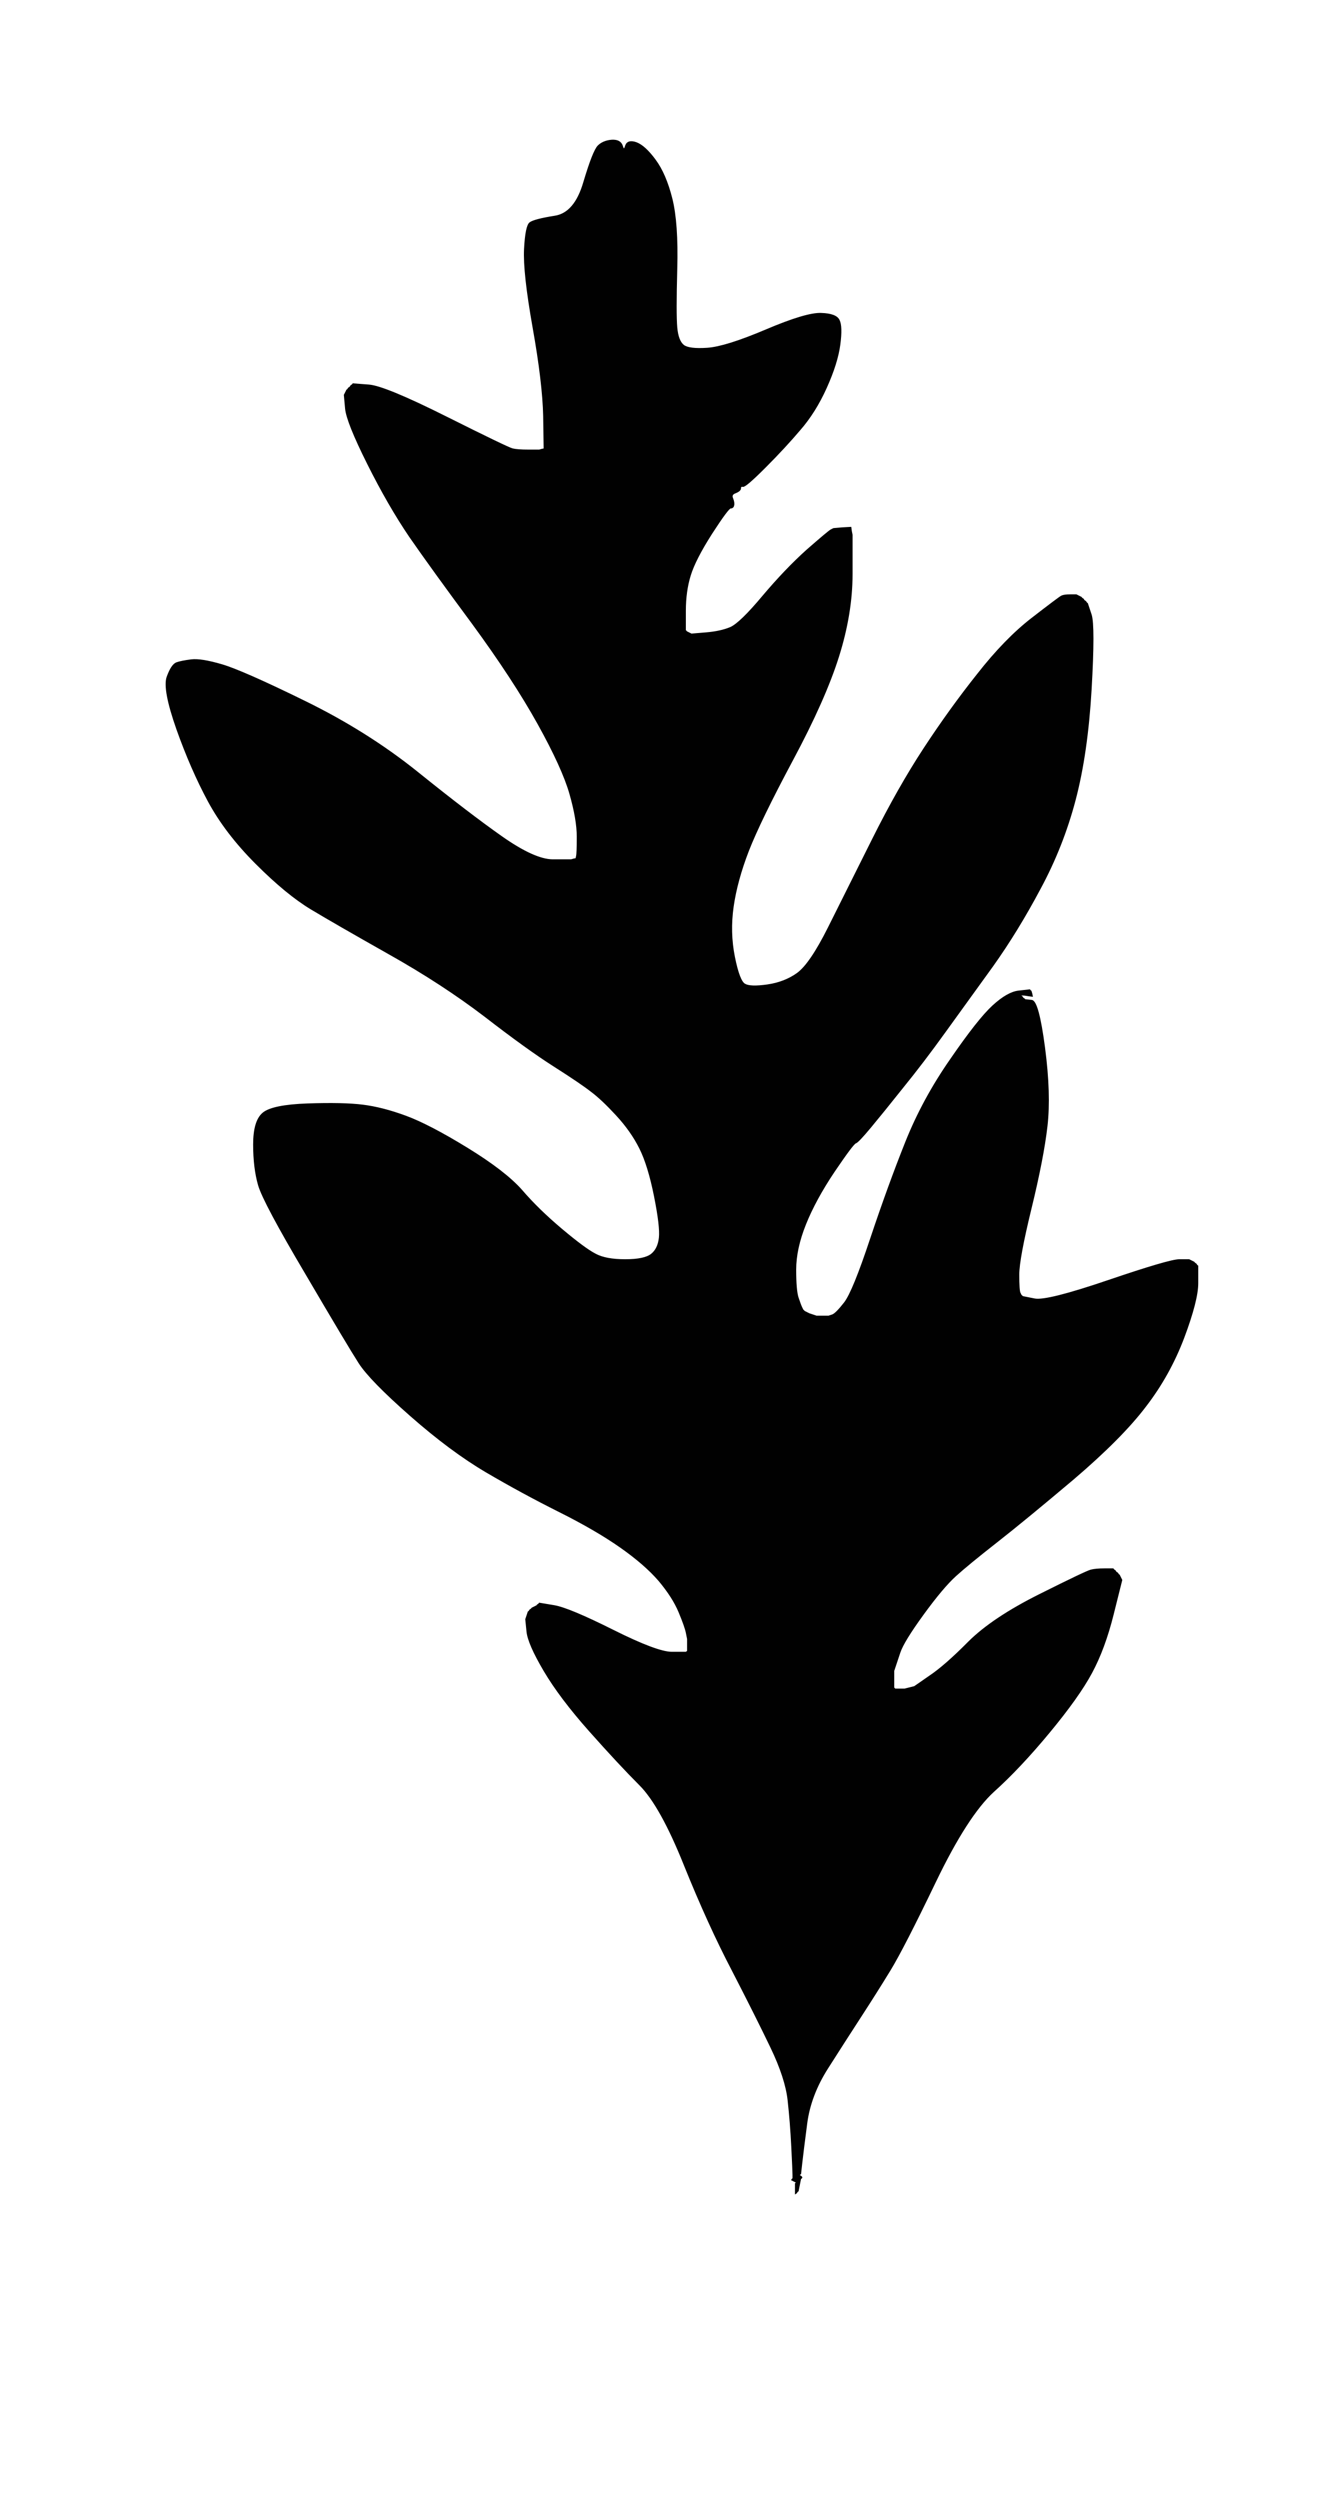
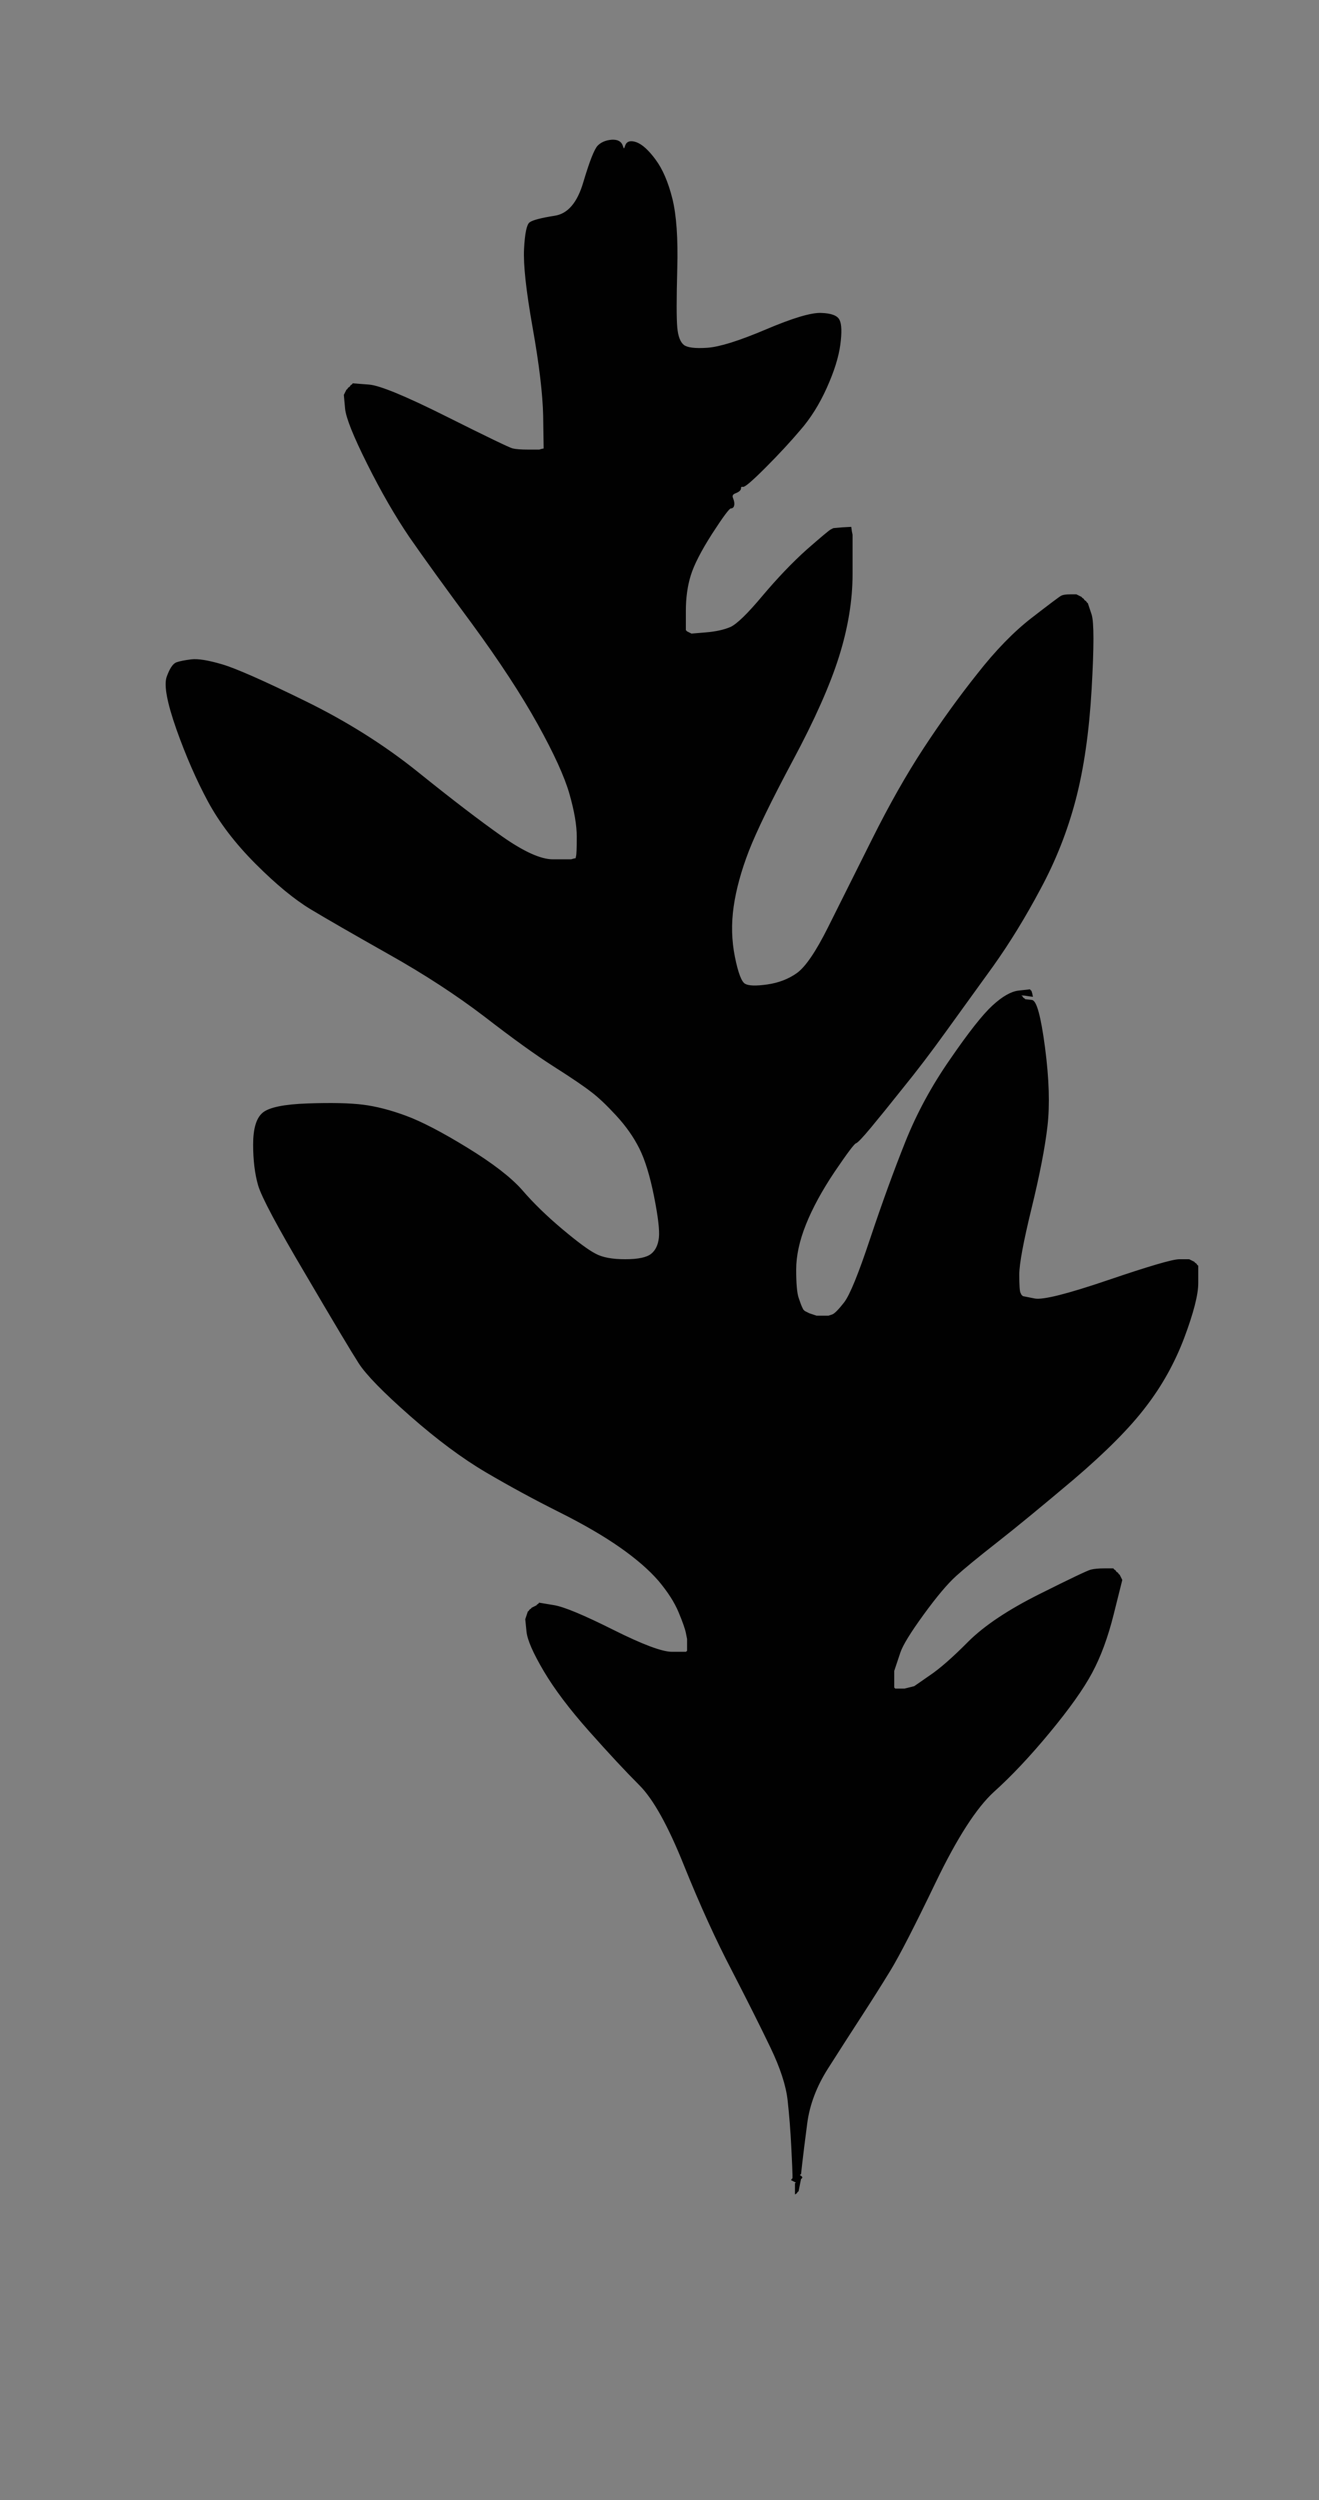
<svg xmlns="http://www.w3.org/2000/svg" width="538" height="1019">
  <rect width="100%" height="100%" fill="#808080" stroke="none" />
-   <path style="opacity:1;fill:#FFFFFF;fill-rule:evenodd;stroke:#FFFFFF;stroke-width:0.5px;stroke-linecap:butt;stroke-linejoin:miter;stroke-opacity:1;" d="M 0.0 509.5 L 0.0 0.0 L 269.0 0.0 L 538.0 0.0 L 538.0 509.5 L 538.0 1019.0 L 269.0 1019.0 L 0.0 1019.0 L 0.0 509.5 z  M 279.5 249.0 L 279.5 257.0 L 279.8 257.2 L 280.0 257.5 L 281.0 258.0 L 282.0 258.5 L 288.0 258.0 Q 294.0 257.5 298.0 255.8 Q 302.0 254.0 311.2 243.0 Q 320.5 232.0 329.2 224.2 Q 338.0 216.5 339.0 216.0 L 340.0 215.5 L 343.5 215.2 L 347.0 215.0 L 347.2 216.5 L 347.5 218.0 L 347.5 234.0 Q 347.5 250.0 342.0 267.5 Q 336.5 285.0 323.2 309.8 Q 310.0 334.5 305.2 346.8 Q 300.5 359.0 299.0 369.5 Q 297.5 380.0 299.5 390.0 Q 301.5 400.0 303.8 401.2 Q 306.0 402.5 313.0 401.5 Q 320.0 400.5 325.2 396.8 Q 330.5 393.0 338.0 378.0 Q 345.5 363.0 356.0 342.0 Q 366.5 321.0 377.0 305.0 Q 387.5 289.0 398.8 274.8 Q 410.0 260.5 421.0 252.0 Q 432.0 243.5 433.0 243.0 Q 434.0 242.5 436.5 242.5 L 439.0 242.5 L 440.0 243.0 L 441.0 243.5 L 441.2 243.8 L 441.5 244.0 L 441.8 244.2 L 442.0 244.5 L 442.2 244.8 L 442.5 245.0 L 442.8 245.2 L 443.0 245.5 L 443.2 245.8 L 443.5 246.0 L 445.0 250.5 Q 446.5 255.0 445.0 281.0 Q 443.5 307.0 438.5 326.0 Q 433.5 345.0 424.2 362.2 Q 415.0 379.5 404.8 393.8 Q 394.5 408.0 385.5 420.5 Q 376.5 433.0 368.2 443.2 Q 360.0 453.5 355.0 459.5 Q 350.0 465.5 349.0 465.8 Q 348.0 466.0 340.2 477.5 Q 332.5 489.0 328.5 499.0 Q 324.5 509.0 324.5 517.5 Q 324.5 526.0 325.5 529.0 Q 326.5 532.0 327.0 533.0 L 327.5 534.0 L 327.8 534.2 L 328.0 534.5 L 329.0 535.0 L 330.0 535.5 L 331.5 536.0 L 333.0 536.5 L 335.5 536.5 L 338.0 536.5 L 339.5 536.0 Q 341.0 535.5 344.5 531.0 Q 348.0 526.5 355.2 504.8 Q 362.5 483.0 369.5 465.5 Q 376.5 448.0 387.8 431.8 Q 399.0 415.5 405.0 410.0 Q 411.0 404.5 415.5 404.0 L 420.0 403.5 L 420.2 403.8 L 420.5 404.0 L 420.8 405.0 L 421.0 406.0 L 419.5 405.8 Q 418.0 405.5 417.0 405.5 L 416.0 405.5 L 416.2 405.8 L 416.5 406.0 L 416.8 406.2 L 417.0 406.5 L 417.2 406.8 L 417.5 407.0 L 417.8 407.2 L 418.0 407.5 L 420.8 407.8 Q 423.5 408.0 426.0 427.0 Q 428.5 446.0 427.0 459.0 Q 425.5 472.0 420.5 492.5 Q 415.5 513.0 415.5 519.5 Q 415.5 526.0 416.0 527.0 L 416.5 528.0 L 416.8 528.2 L 417.0 528.5 L 422.0 529.5 Q 427.0 530.5 452.0 522.0 Q 477.0 513.5 481.0 513.5 L 485.0 513.5 L 486.0 514.0 L 487.0 514.5 L 487.2 514.8 L 487.5 515.0 L 487.8 515.2 L 488.0 515.5 L 488.2 515.8 L 488.5 516.0 L 488.5 523.0 Q 488.5 530.0 482.8 545.2 Q 477.0 560.5 467.2 573.2 Q 457.5 586.0 437.8 602.8 Q 418.0 619.5 406.5 628.5 Q 395.0 637.5 389.8 642.2 Q 384.5 647.0 376.5 658.0 Q 368.5 669.0 367.0 673.5 Q 365.5 678.0 365.0 679.5 L 364.5 681.0 L 364.5 684.5 L 364.5 688.0 L 364.8 688.2 L 365.0 688.5 L 367.0 688.5 L 369.0 688.5 L 371.0 688.0 L 373.0 687.5 L 379.2 683.2 Q 385.5 679.0 395.2 669.2 Q 405.0 659.5 424.0 650.0 Q 443.0 640.5 445.0 640.0 Q 447.0 639.5 450.5 639.5 L 454.0 639.5 L 454.2 639.8 L 454.5 640.0 L 454.8 640.2 L 455.0 640.5 L 455.2 640.8 L 455.5 641.0 L 455.8 641.2 L 456.0 641.5 L 456.2 641.8 L 456.5 642.0 L 457.0 643.0 L 457.5 644.0 L 454.0 658.0 Q 450.5 672.0 445.2 681.8 Q 440.0 691.5 428.0 706.0 Q 416.0 720.5 405.2 730.2 Q 394.5 740.0 381.5 767.0 Q 368.5 794.0 363.0 803.0 Q 357.5 812.0 351.0 822.0 Q 344.5 832.0 337.5 843.0 Q 330.5 854.0 329.0 865.5 Q 327.5 877.0 327.0 881.5 L 326.5 886.0 L 326.2 886.2 L 326.0 886.5 L 326.2 886.8 L 326.5 887.0 L 326.8 887.2 L 327.0 887.5 L 326.8 887.8 L 326.5 888.0 L 326.0 890.5 L 325.5 893.0 L 325.2 893.2 L 325.0 893.5 L 324.8 893.8 L 324.5 894.0 L 324.5 892.0 L 324.5 890.0 L 324.8 889.8 L 325.0 889.5 L 324.0 889.0 L 323.0 888.5 L 323.2 888.2 L 323.5 888.0 L 323.5 886.5 Q 323.5 885.0 323.0 875.0 Q 322.5 865.0 321.5 856.0 Q 320.5 847.0 314.5 834.5 Q 308.5 822.0 298.8 803.2 Q 289.0 784.5 279.2 760.2 Q 269.5 736.0 261.0 727.5 Q 252.5 719.0 240.5 705.5 Q 228.5 692.0 222.0 681.0 Q 215.5 670.0 215.0 665.0 L 214.5 660.0 L 215.0 658.5 L 215.5 657.0 L 215.8 656.8 L 216.0 656.5 L 216.2 656.2 L 216.5 656.0 L 216.8 655.8 L 217.0 655.5 L 218.0 655.0 L 219.0 654.5 L 219.2 654.2 L 219.5 654.0 L 219.8 653.8 L 220.0 653.5 L 226.0 654.5 Q 232.0 655.5 250.0 664.5 Q 268.0 673.5 274.0 673.5 L 280.0 673.5 L 280.2 673.2 L 280.5 673.0 L 280.5 670.5 L 280.5 668.0 L 280.0 665.5 Q 279.5 663.0 277.0 657.0 Q 274.5 651.0 268.8 644.2 Q 263.0 637.5 253.0 630.5 Q 243.0 623.5 228.0 616.0 Q 213.0 608.5 198.5 600.0 Q 184.0 591.5 167.5 577.0 Q 151.0 562.5 146.5 555.5 Q 142.0 548.5 124.8 519.2 Q 107.5 490.0 105.5 483.0 Q 103.5 476.0 103.5 466.5 Q 103.5 457.0 107.2 453.8 Q 111.0 450.5 125.5 450.0 Q 140.0 449.5 148.0 450.5 Q 156.0 451.5 165.5 455.0 Q 175.0 458.5 190.5 468.0 Q 206.0 477.5 212.8 485.2 Q 219.5 493.0 229.0 501.0 Q 238.5 509.0 242.8 511.2 Q 247.0 513.5 255.0 513.5 Q 263.0 513.5 265.8 511.2 Q 268.5 509.0 269.0 504.5 Q 269.5 500.0 267.0 487.5 Q 264.5 475.0 261.0 468.0 Q 257.5 461.0 251.5 454.5 Q 245.5 448.0 241.2 444.8 Q 237.0 441.5 226.0 434.5 Q 215.0 427.5 197.8 414.2 Q 180.5 401.0 158.8 388.8 Q 137.0 376.5 127.0 370.5 Q 117.0 364.5 104.5 352.0 Q 92.0 339.5 85.0 326.5 Q 78.0 313.5 72.2 297.2 Q 66.5 281.0 68.2 276.0 Q 70.0 271.0 72.0 270.2 Q 74.0 269.5 78.0 269.0 Q 82.0 268.5 90.5 271.0 Q 99.0 273.5 124.5 286.0 Q 150.0 298.5 170.5 315.0 Q 191.0 331.5 204.5 341.0 Q 218.0 350.5 225.5 350.5 L 233.0 350.5 L 234.0 350.2 L 235.0 350.0 L 235.2 349.0 Q 235.5 348.0 235.5 341.0 Q 235.5 334.0 232.5 323.5 Q 229.5 313.0 219.5 295.0 Q 209.5 277.0 192.8 254.2 Q 176.0 231.5 167.2 218.8 Q 158.5 206.0 150.0 189.0 Q 141.5 172.0 141.0 166.5 L 140.5 161.0 L 141.0 160.0 L 141.5 159.0 L 141.8 158.8 L 142.0 158.5 L 142.2 158.2 L 142.5 158.0 L 142.8 157.8 L 143.0 157.5 L 143.2 157.2 L 143.5 157.0 L 143.8 156.8 L 144.0 156.5 L 150.5 157.0 Q 157.0 157.5 182.0 170.0 Q 207.0 182.5 209.0 183.0 Q 211.0 183.5 215.5 183.5 L 220.0 183.5 L 221.0 183.2 L 222.0 183.0 L 221.8 169.5 Q 221.5 156.0 217.5 133.5 Q 213.5 111.0 214.0 101.5 Q 214.5 92.0 216.2 90.8 Q 218.0 89.5 226.2 88.2 Q 234.5 87.0 238.2 74.2 Q 242.0 61.5 244.0 59.5 Q 246.0 57.5 249.5 57.2 Q 253.0 57.0 253.8 59.5 Q 254.5 62.0 255.2 59.5 Q 256.0 57.0 259.5 58.2 Q 263.0 59.5 267.2 65.2 Q 271.5 71.0 274.0 81.0 Q 276.5 91.0 276.0 109.5 Q 275.5 128.0 276.0 133.5 Q 276.5 139.0 278.8 140.8 Q 281.0 142.5 288.5 142.0 Q 296.0 141.5 312.5 134.5 Q 329.0 127.5 335.0 127.8 Q 341.0 128.0 342.2 130.5 Q 343.5 133.0 342.5 140.5 Q 341.5 148.0 337.0 158.0 Q 332.5 168.0 326.2 175.2 Q 320.0 182.5 312.0 190.5 Q 304.0 198.5 303.0 198.2 Q 302.0 198.0 302.0 199.0 Q 302.0 200.0 300.0 200.8 Q 298.0 201.5 298.8 203.2 Q 299.5 205.0 299.2 206.0 Q 299.0 207.0 298.0 207.0 Q 297.0 207.0 290.2 217.5 Q 283.5 228.0 281.5 234.5 Q 279.5 241.0 279.5 249.0 z  " />
  <path style="opacity:1;fill:#010101;fill-rule:evenodd;stroke:#010101;stroke-width:0.5px;stroke-linecap:butt;stroke-linejoin:miter;stroke-opacity:1;" d="M 279.5 249.0 L 279.5 257.0 L 279.8 257.2 L 280.0 257.5 L 281.0 258.0 L 282.0 258.5 L 288.0 258.0 Q 294.0 257.5 298.0 255.8 Q 302.0 254.0 311.2 243.0 Q 320.5 232.0 329.2 224.2 Q 338.0 216.5 339.0 216.0 L 340.0 215.5 L 343.5 215.2 L 347.0 215.0 L 347.2 216.5 L 347.5 218.0 L 347.5 234.0 Q 347.5 250.0 342.0 267.5 Q 336.5 285.0 323.2 309.8 Q 310.0 334.5 305.2 346.8 Q 300.5 359.0 299.0 369.5 Q 297.5 380.0 299.5 390.0 Q 301.5 400.0 303.8 401.2 Q 306.0 402.5 313.0 401.5 Q 320.0 400.5 325.2 396.8 Q 330.5 393.0 338.0 378.0 Q 345.5 363.0 356.0 342.0 Q 366.5 321.0 377.0 305.0 Q 387.5 289.0 398.8 274.8 Q 410.0 260.5 421.0 252.0 Q 432.0 243.5 433.0 243.0 Q 434.0 242.5 436.5 242.5 L 439.0 242.5 L 440.0 243.0 L 441.0 243.5 L 441.2 243.8 L 441.5 244.0 L 441.8 244.2 L 442.0 244.5 L 442.2 244.8 L 442.5 245.0 L 442.8 245.2 L 443.0 245.5 L 443.2 245.8 L 443.5 246.0 L 445.0 250.5 Q 446.5 255.0 445.0 281.0 Q 443.5 307.0 438.5 326.0 Q 433.5 345.0 424.2 362.2 Q 415.0 379.5 404.8 393.8 Q 394.5 408.0 385.5 420.5 Q 376.5 433.0 368.2 443.2 Q 360.0 453.5 355.0 459.5 Q 350.0 465.5 349.0 465.8 Q 348.0 466.0 340.2 477.5 Q 332.5 489.0 328.5 499.0 Q 324.5 509.0 324.5 517.5 Q 324.5 526.0 325.5 529.0 Q 326.5 532.0 327.0 533.0 L 327.5 534.0 L 327.8 534.2 L 328.0 534.5 L 329.0 535.0 L 330.0 535.5 L 331.5 536.0 L 333.0 536.5 L 335.5 536.5 L 338.0 536.5 L 339.5 536.0 Q 341.0 535.5 344.5 531.0 Q 348.0 526.5 355.2 504.8 Q 362.5 483.0 369.5 465.5 Q 376.5 448.0 387.8 431.8 Q 399.0 415.5 405.0 410.0 Q 411.0 404.5 415.5 404.0 L 420.0 403.5 L 420.2 403.8 L 420.5 404.0 L 420.8 405.0 L 421.0 406.0 L 419.5 405.8 Q 418.0 405.5 417.0 405.5 L 416.0 405.5 L 416.2 405.8 L 416.5 406.0 L 416.8 406.2 L 417.0 406.5 L 417.2 406.8 L 417.5 407.0 L 417.8 407.2 L 418.0 407.5 L 420.8 407.8 Q 423.5 408.0 426.0 427.0 Q 428.5 446.0 427.0 459.0 Q 425.5 472.0 420.5 492.5 Q 415.5 513.0 415.5 519.5 Q 415.5 526.0 416.0 527.0 L 416.5 528.0 L 416.8 528.2 L 417.0 528.5 L 422.0 529.5 Q 427.0 530.5 452.0 522.0 Q 477.0 513.5 481.0 513.5 L 485.0 513.5 L 486.0 514.0 L 487.0 514.5 L 487.2 514.8 L 487.5 515.0 L 487.8 515.2 L 488.0 515.5 L 488.2 515.8 L 488.5 516.0 L 488.5 523.0 Q 488.5 530.0 482.8 545.2 Q 477.0 560.5 467.2 573.2 Q 457.5 586.0 437.8 602.8 Q 418.0 619.5 406.5 628.5 Q 395.0 637.5 389.8 642.2 Q 384.5 647.0 376.5 658.0 Q 368.5 669.0 367.0 673.5 Q 365.5 678.0 365.0 679.5 L 364.5 681.0 L 364.5 684.5 L 364.5 688.0 L 364.8 688.2 L 365.0 688.5 L 367.0 688.5 L 369.0 688.5 L 371.0 688.0 L 373.0 687.5 L 379.2 683.2 Q 385.5 679.0 395.2 669.2 Q 405.0 659.5 424.0 650.0 Q 443.0 640.5 445.0 640.0 Q 447.0 639.5 450.5 639.5 L 454.0 639.5 L 454.2 639.8 L 454.5 640.0 L 454.8 640.2 L 455.0 640.5 L 455.2 640.8 L 455.5 641.0 L 455.8 641.2 L 456.0 641.5 L 456.2 641.8 L 456.5 642.0 L 457.0 643.0 L 457.5 644.0 L 454.0 658.0 Q 450.5 672.0 445.2 681.8 Q 440.0 691.5 428.0 706.0 Q 416.0 720.5 405.2 730.2 Q 394.5 740.0 381.5 767.0 Q 368.5 794.0 363.0 803.0 Q 357.5 812.0 351.0 822.0 Q 344.5 832.0 337.5 843.0 Q 330.5 854.0 329.0 865.5 Q 327.5 877.0 327.0 881.5 L 326.5 886.0 L 326.2 886.2 L 326.0 886.5 L 326.2 886.8 L 326.5 887.0 L 326.8 887.2 L 327.0 887.5 L 326.8 887.8 L 326.5 888.0 L 326.0 890.5 L 325.5 893.0 L 325.2 893.2 L 325.0 893.5 L 324.8 893.8 L 324.5 894.0 L 324.5 892.0 L 324.5 890.0 L 324.8 889.8 L 325.0 889.5 L 324.0 889.0 L 323.0 888.5 L 323.2 888.2 L 323.5 888.0 L 323.5 886.5 Q 323.5 885.0 323.0 875.0 Q 322.5 865.0 321.5 856.0 Q 320.5 847.0 314.5 834.5 Q 308.5 822.0 298.8 803.2 Q 289.0 784.5 279.2 760.2 Q 269.5 736.0 261.0 727.5 Q 252.5 719.0 240.5 705.5 Q 228.5 692.0 222.0 681.0 Q 215.5 670.0 215.0 665.0 L 214.5 660.0 L 215.0 658.5 L 215.5 657.0 L 215.8 656.8 L 216.0 656.5 L 216.2 656.2 L 216.5 656.0 L 216.8 655.8 L 217.0 655.5 L 218.0 655.0 L 219.0 654.5 L 219.2 654.2 L 219.5 654.0 L 219.8 653.8 L 220.0 653.5 L 226.0 654.5 Q 232.0 655.5 250.0 664.5 Q 268.0 673.5 274.0 673.5 L 280.0 673.5 L 280.2 673.2 L 280.5 673.0 L 280.5 670.5 L 280.5 668.0 L 280.0 665.5 Q 279.5 663.0 277.0 657.0 Q 274.5 651.0 268.8 644.2 Q 263.0 637.5 253.0 630.5 Q 243.0 623.5 228.0 616.0 Q 213.0 608.5 198.5 600.0 Q 184.0 591.5 167.5 577.0 Q 151.0 562.5 146.5 555.5 Q 142.0 548.5 124.8 519.2 Q 107.5 490.0 105.5 483.0 Q 103.5 476.0 103.5 466.5 Q 103.5 457.0 107.2 453.8 Q 111.0 450.5 125.5 450.0 Q 140.0 449.5 148.0 450.5 Q 156.0 451.5 165.5 455.0 Q 175.0 458.5 190.5 468.0 Q 206.0 477.5 212.8 485.2 Q 219.5 493.0 229.0 501.0 Q 238.5 509.0 242.8 511.2 Q 247.0 513.5 255.0 513.5 Q 263.0 513.5 265.8 511.2 Q 268.5 509.0 269.0 504.5 Q 269.5 500.0 267.0 487.5 Q 264.5 475.0 261.0 468.0 Q 257.5 461.0 251.5 454.5 Q 245.5 448.0 241.2 444.8 Q 237.0 441.5 226.0 434.5 Q 215.0 427.5 197.8 414.2 Q 180.5 401.0 158.8 388.8 Q 137.0 376.5 127.0 370.5 Q 117.0 364.5 104.5 352.0 Q 92.0 339.5 85.0 326.5 Q 78.0 313.5 72.2 297.2 Q 66.5 281.0 68.2 276.0 Q 70.0 271.0 72.0 270.2 Q 74.0 269.5 78.0 269.0 Q 82.0 268.5 90.5 271.0 Q 99.0 273.5 124.5 286.0 Q 150.0 298.5 170.5 315.0 Q 191.0 331.5 204.5 341.0 Q 218.0 350.5 225.5 350.5 L 233.0 350.5 L 234.0 350.2 L 235.0 350.0 L 235.2 349.0 Q 235.5 348.0 235.5 341.0 Q 235.5 334.0 232.5 323.5 Q 229.5 313.0 219.5 295.0 Q 209.5 277.0 192.8 254.2 Q 176.0 231.5 167.2 218.8 Q 158.5 206.0 150.0 189.0 Q 141.5 172.0 141.0 166.5 L 140.5 161.0 L 141.0 160.0 L 141.5 159.0 L 141.8 158.8 L 142.0 158.5 L 142.2 158.2 L 142.5 158.0 L 142.8 157.8 L 143.0 157.5 L 143.2 157.2 L 143.5 157.0 L 143.8 156.8 L 144.0 156.5 L 150.5 157.0 Q 157.0 157.5 182.0 170.0 Q 207.0 182.5 209.0 183.0 Q 211.0 183.5 215.5 183.5 L 220.0 183.5 L 221.0 183.2 L 222.0 183.0 L 221.8 169.5 Q 221.5 156.0 217.5 133.5 Q 213.5 111.0 214.0 101.5 Q 214.5 92.0 216.2 90.8 Q 218.0 89.5 226.2 88.2 Q 234.5 87.0 238.2 74.2 Q 242.0 61.5 244.0 59.5 Q 246.0 57.5 249.5 57.2 Q 253.0 57.0 253.8 59.5 Q 254.5 62.0 255.2 59.5 Q 256.0 57.0 259.5 58.2 Q 263.0 59.5 267.2 65.2 Q 271.5 71.0 274.0 81.0 Q 276.5 91.0 276.0 109.5 Q 275.5 128.0 276.0 133.5 Q 276.5 139.0 278.8 140.8 Q 281.0 142.5 288.5 142.0 Q 296.0 141.5 312.5 134.5 Q 329.0 127.5 335.0 127.8 Q 341.0 128.0 342.2 130.5 Q 343.5 133.0 342.5 140.5 Q 341.5 148.0 337.0 158.0 Q 332.5 168.0 326.2 175.2 Q 320.0 182.5 312.0 190.5 Q 304.0 198.5 303.0 198.2 Q 302.0 198.0 302.0 199.0 Q 302.0 200.0 300.0 200.8 Q 298.0 201.5 298.8 203.2 Q 299.5 205.0 299.2 206.0 Q 299.0 207.0 298.0 207.0 Q 297.0 207.0 290.2 217.5 Q 283.5 228.0 281.5 234.5 Q 279.5 241.0 279.5 249.0 z  " />
</svg>